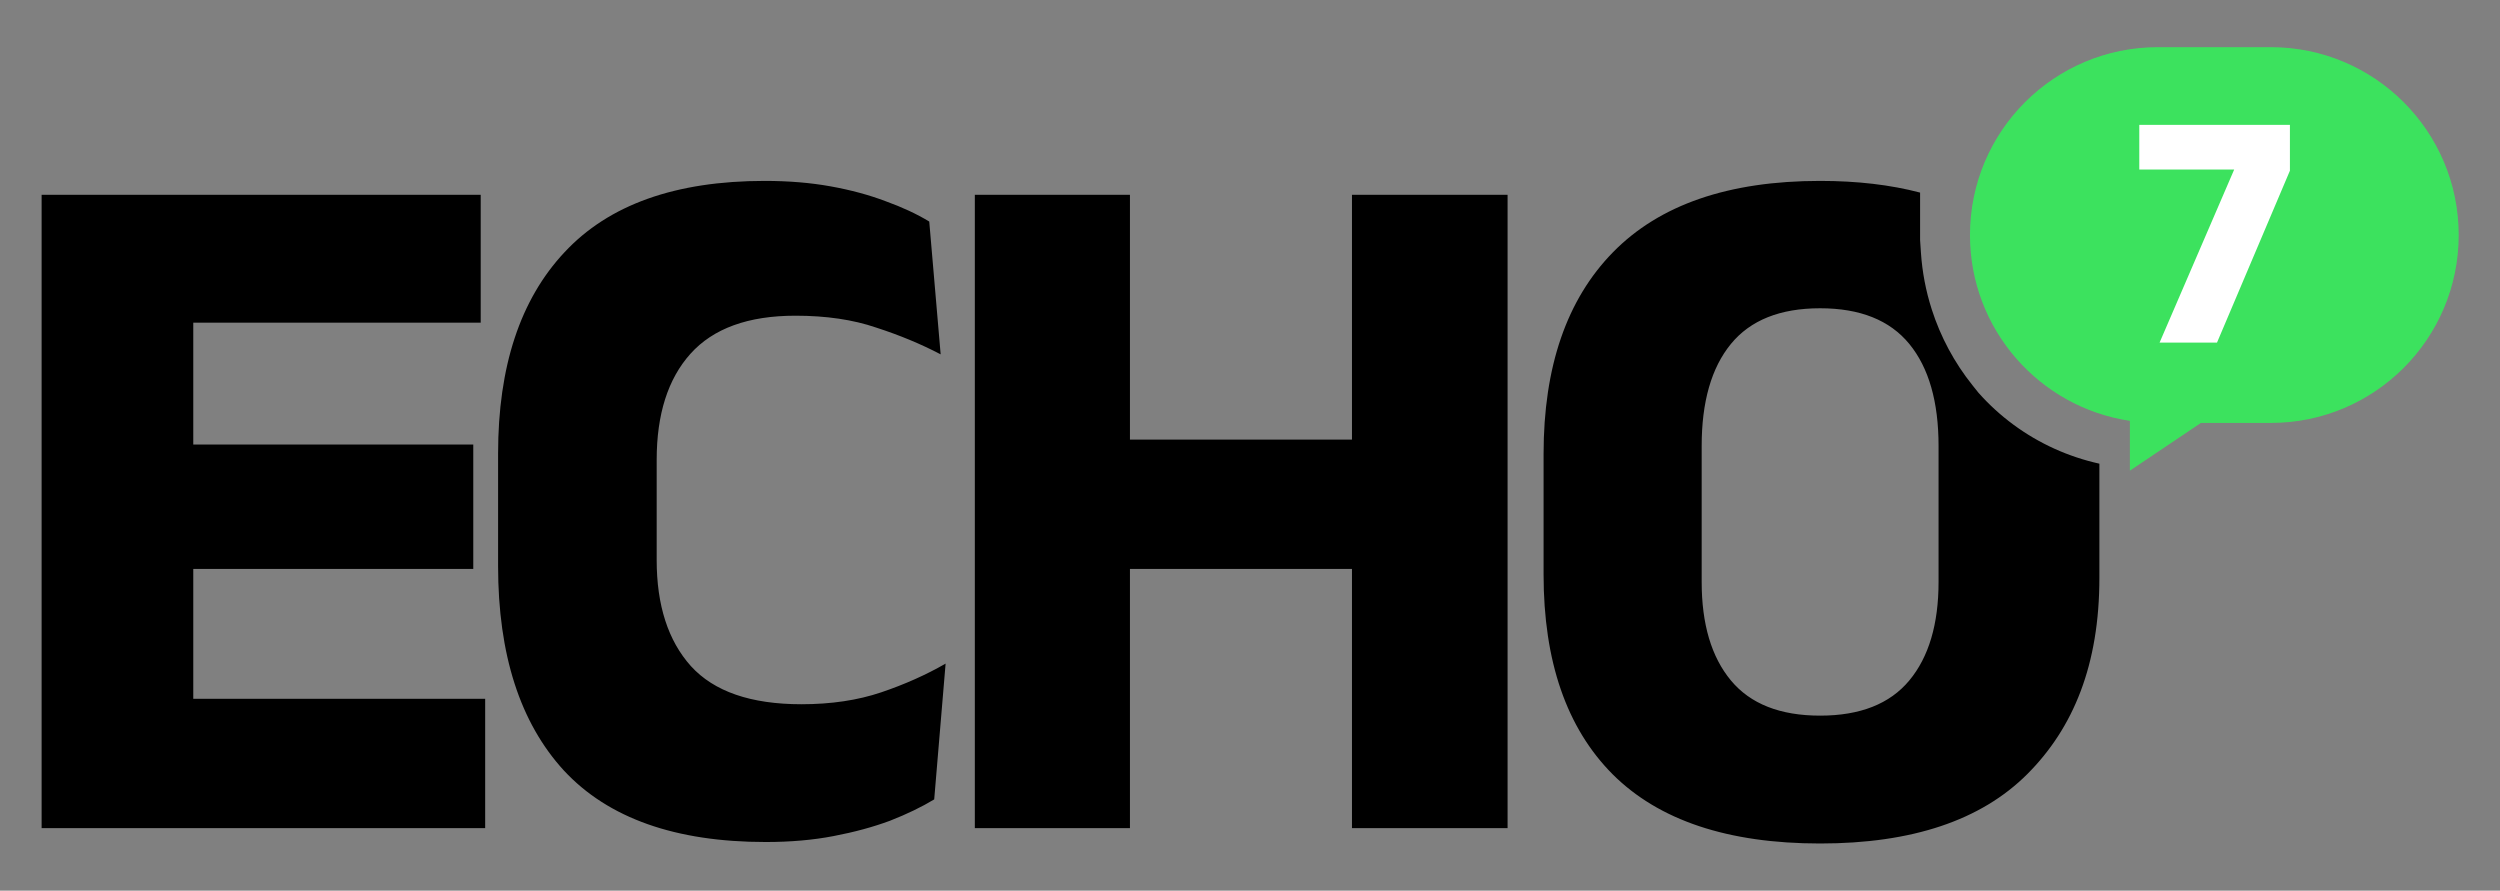
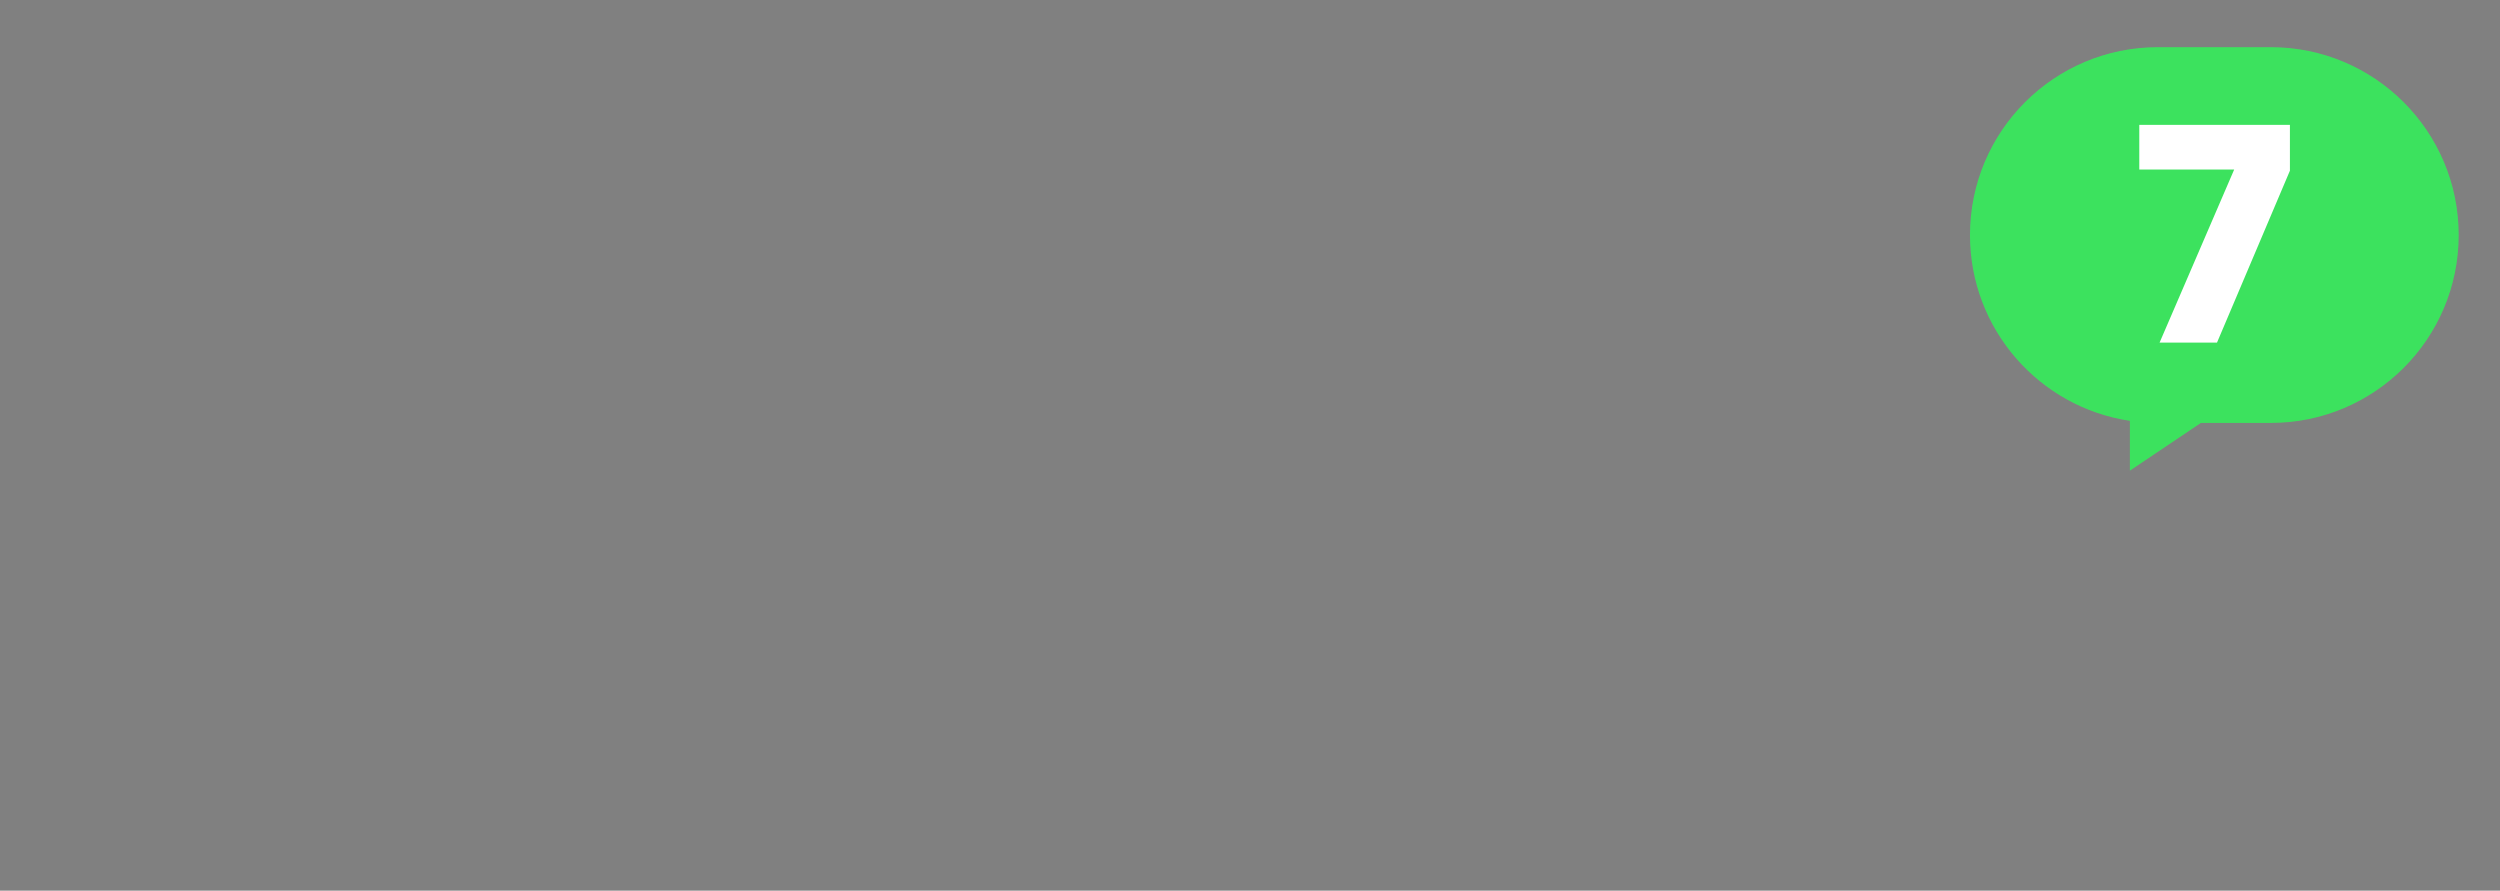
<svg xmlns="http://www.w3.org/2000/svg" width="901" height="321" viewBox="0 0 901 321" fill="none">
  <rect x="0" y="0" width="901" height="321" fill="#808080" stroke="none" />
  <path fill-rule="evenodd" clip-rule="evenodd" d="M818.405 17C855.802 17 886.117 47.316 886.117 84.712C886.117 122.108 855.802 152.424 818.405 152.424H793.207L767.612 169.627V151.678C734.997 146.811 709.981 118.683 709.981 84.712C709.981 47.316 740.296 17 777.693 17H818.405Z" fill="#3CE25E" />
  <path d="M799.003 123.483H778.308L805.206 61.09H771V45H825.287V61.519L799.003 123.483Z" fill="white" />
-   <path fill-rule="evenodd" clip-rule="evenodd" d="M692.002 69.409C692.001 69.439 692.001 69.469 692 69.5V78V86.5L692.304 91.069C692.766 97.997 694.07 104.843 696.186 111.457C699.368 121.402 704.344 130.68 710.866 138.833L713 141.5C720.581 150.07 729.977 156.982 740.399 161.704C745.604 164.063 751.049 165.875 756.621 167.112V168.586V184.911V208.232C756.621 239.548 747.298 262.321 730.628 278.992C713.958 295.662 689.072 303.997 655.97 303.997C622.749 303.997 597.803 295.662 581.133 278.992C564.582 262.321 556.306 238.328 556.306 207.012V163.61C556.306 132.175 564.641 107.944 581.311 90.917C598.101 73.77 622.987 65.197 655.97 65.197C669.316 65.197 681.327 66.601 692.002 69.409ZM203.267 277.741C219.223 294.888 243.454 303.461 275.961 303.461C284.891 303.461 293.048 302.746 300.43 301.318C307.932 299.889 314.719 298.043 320.792 295.781C326.864 293.399 332.163 290.839 336.688 288.101L340.796 239.162C333.77 243.21 326.031 246.663 317.577 249.521C309.122 252.379 299.537 253.808 288.821 253.808C270.603 253.808 257.326 249.223 248.991 240.055C240.775 230.886 236.667 218.146 236.667 201.833V165.754C236.667 149.322 240.715 136.581 248.812 127.532C257.028 118.363 269.65 113.779 286.677 113.779C297.751 113.779 307.455 115.208 315.79 118.065C324.245 120.804 331.984 124.019 339.01 127.71L334.902 79.843C330.377 77.105 325.138 74.663 319.184 72.52C313.23 70.258 306.622 68.472 299.359 67.162C292.095 65.852 284.177 65.197 275.604 65.197C243.454 65.197 219.402 73.77 203.446 90.917C187.49 107.944 179.512 132.116 179.512 163.432V203.976C179.512 235.887 187.431 260.476 203.267 277.741ZM15 70.198V298.46H31.253H69.654H174.855V251.843H69.654V205.048H170.568V160.217H69.654V116.279H173.247V70.198H69.654H31.075H15ZM407.232 298.46H351.328V70.198H407.232V158.431H487.249V70.198H543.332V298.46H487.249V205.048H407.232V298.46ZM688.119 245.235C681.094 253.689 670.378 257.916 655.97 257.916C641.562 257.916 630.845 253.689 623.82 245.235C616.795 236.78 613.282 224.933 613.282 209.691V160.753C613.282 144.797 616.795 132.533 623.82 123.959C630.845 115.386 641.562 111.1 655.97 111.1C670.378 111.1 681.094 115.386 688.119 123.959C695.144 132.533 698.657 144.797 698.657 160.753V209.691C698.657 224.933 695.144 236.78 688.119 245.235Z" fill="black" />
</svg>